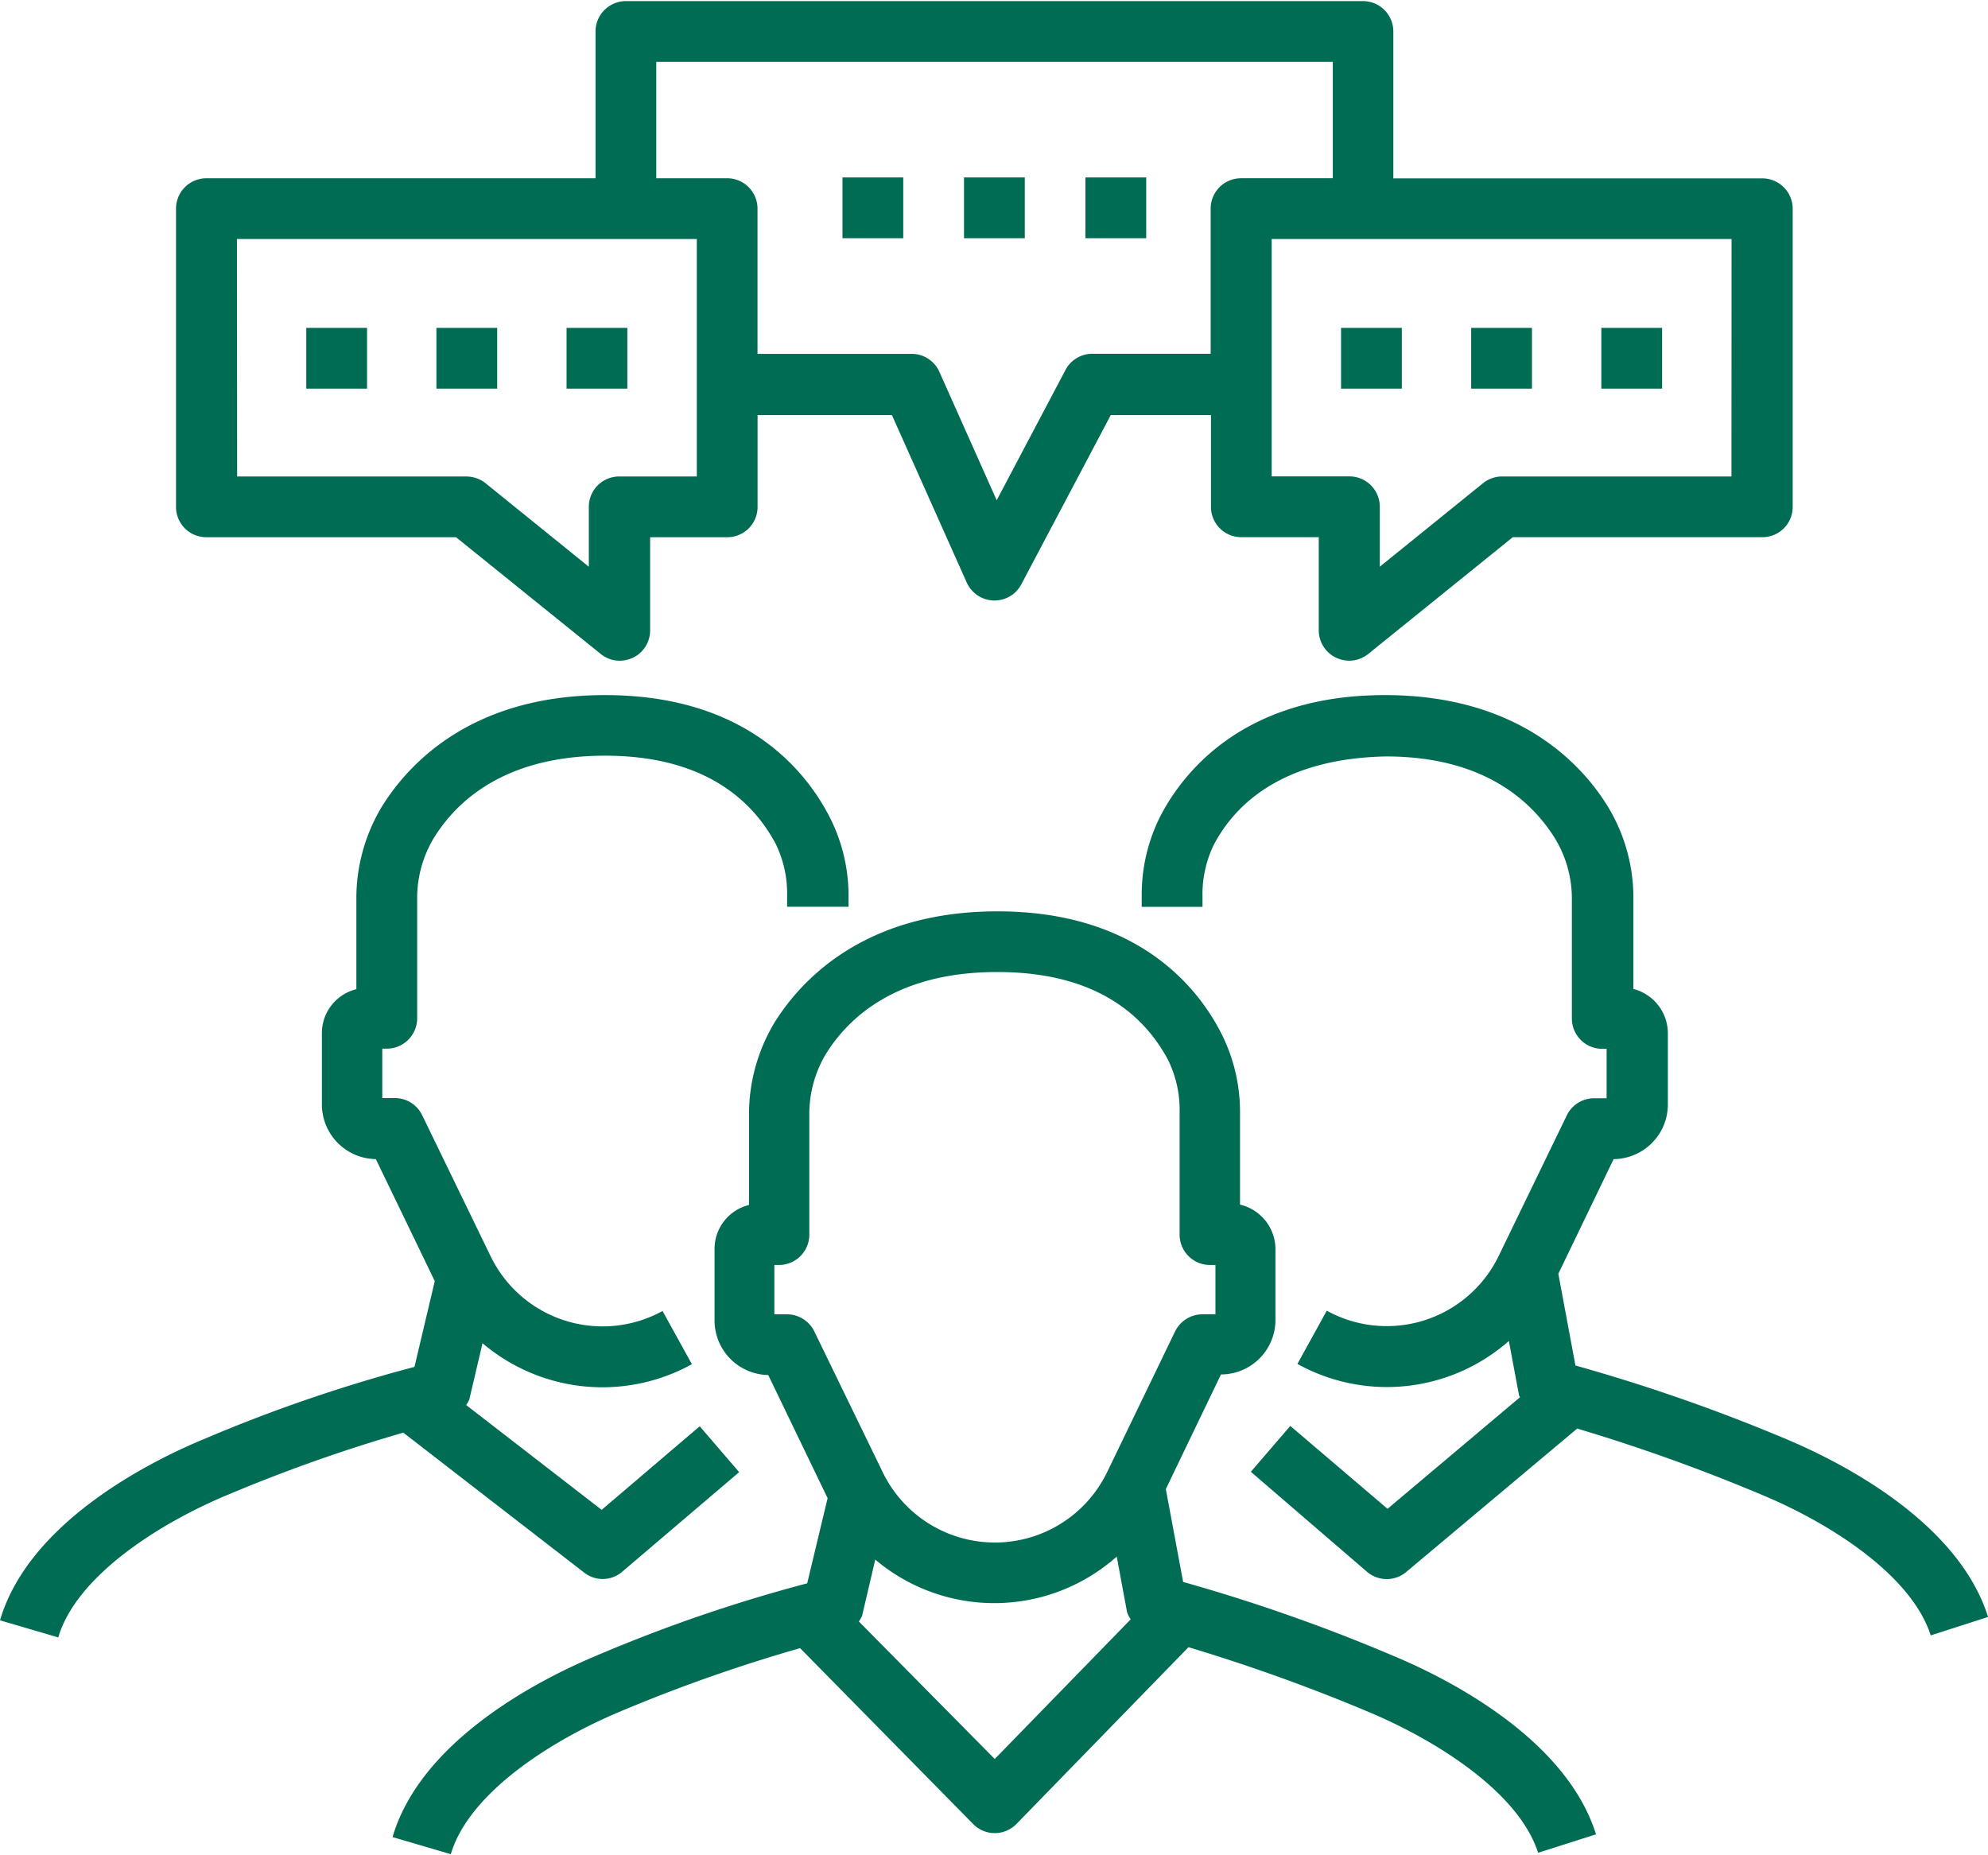
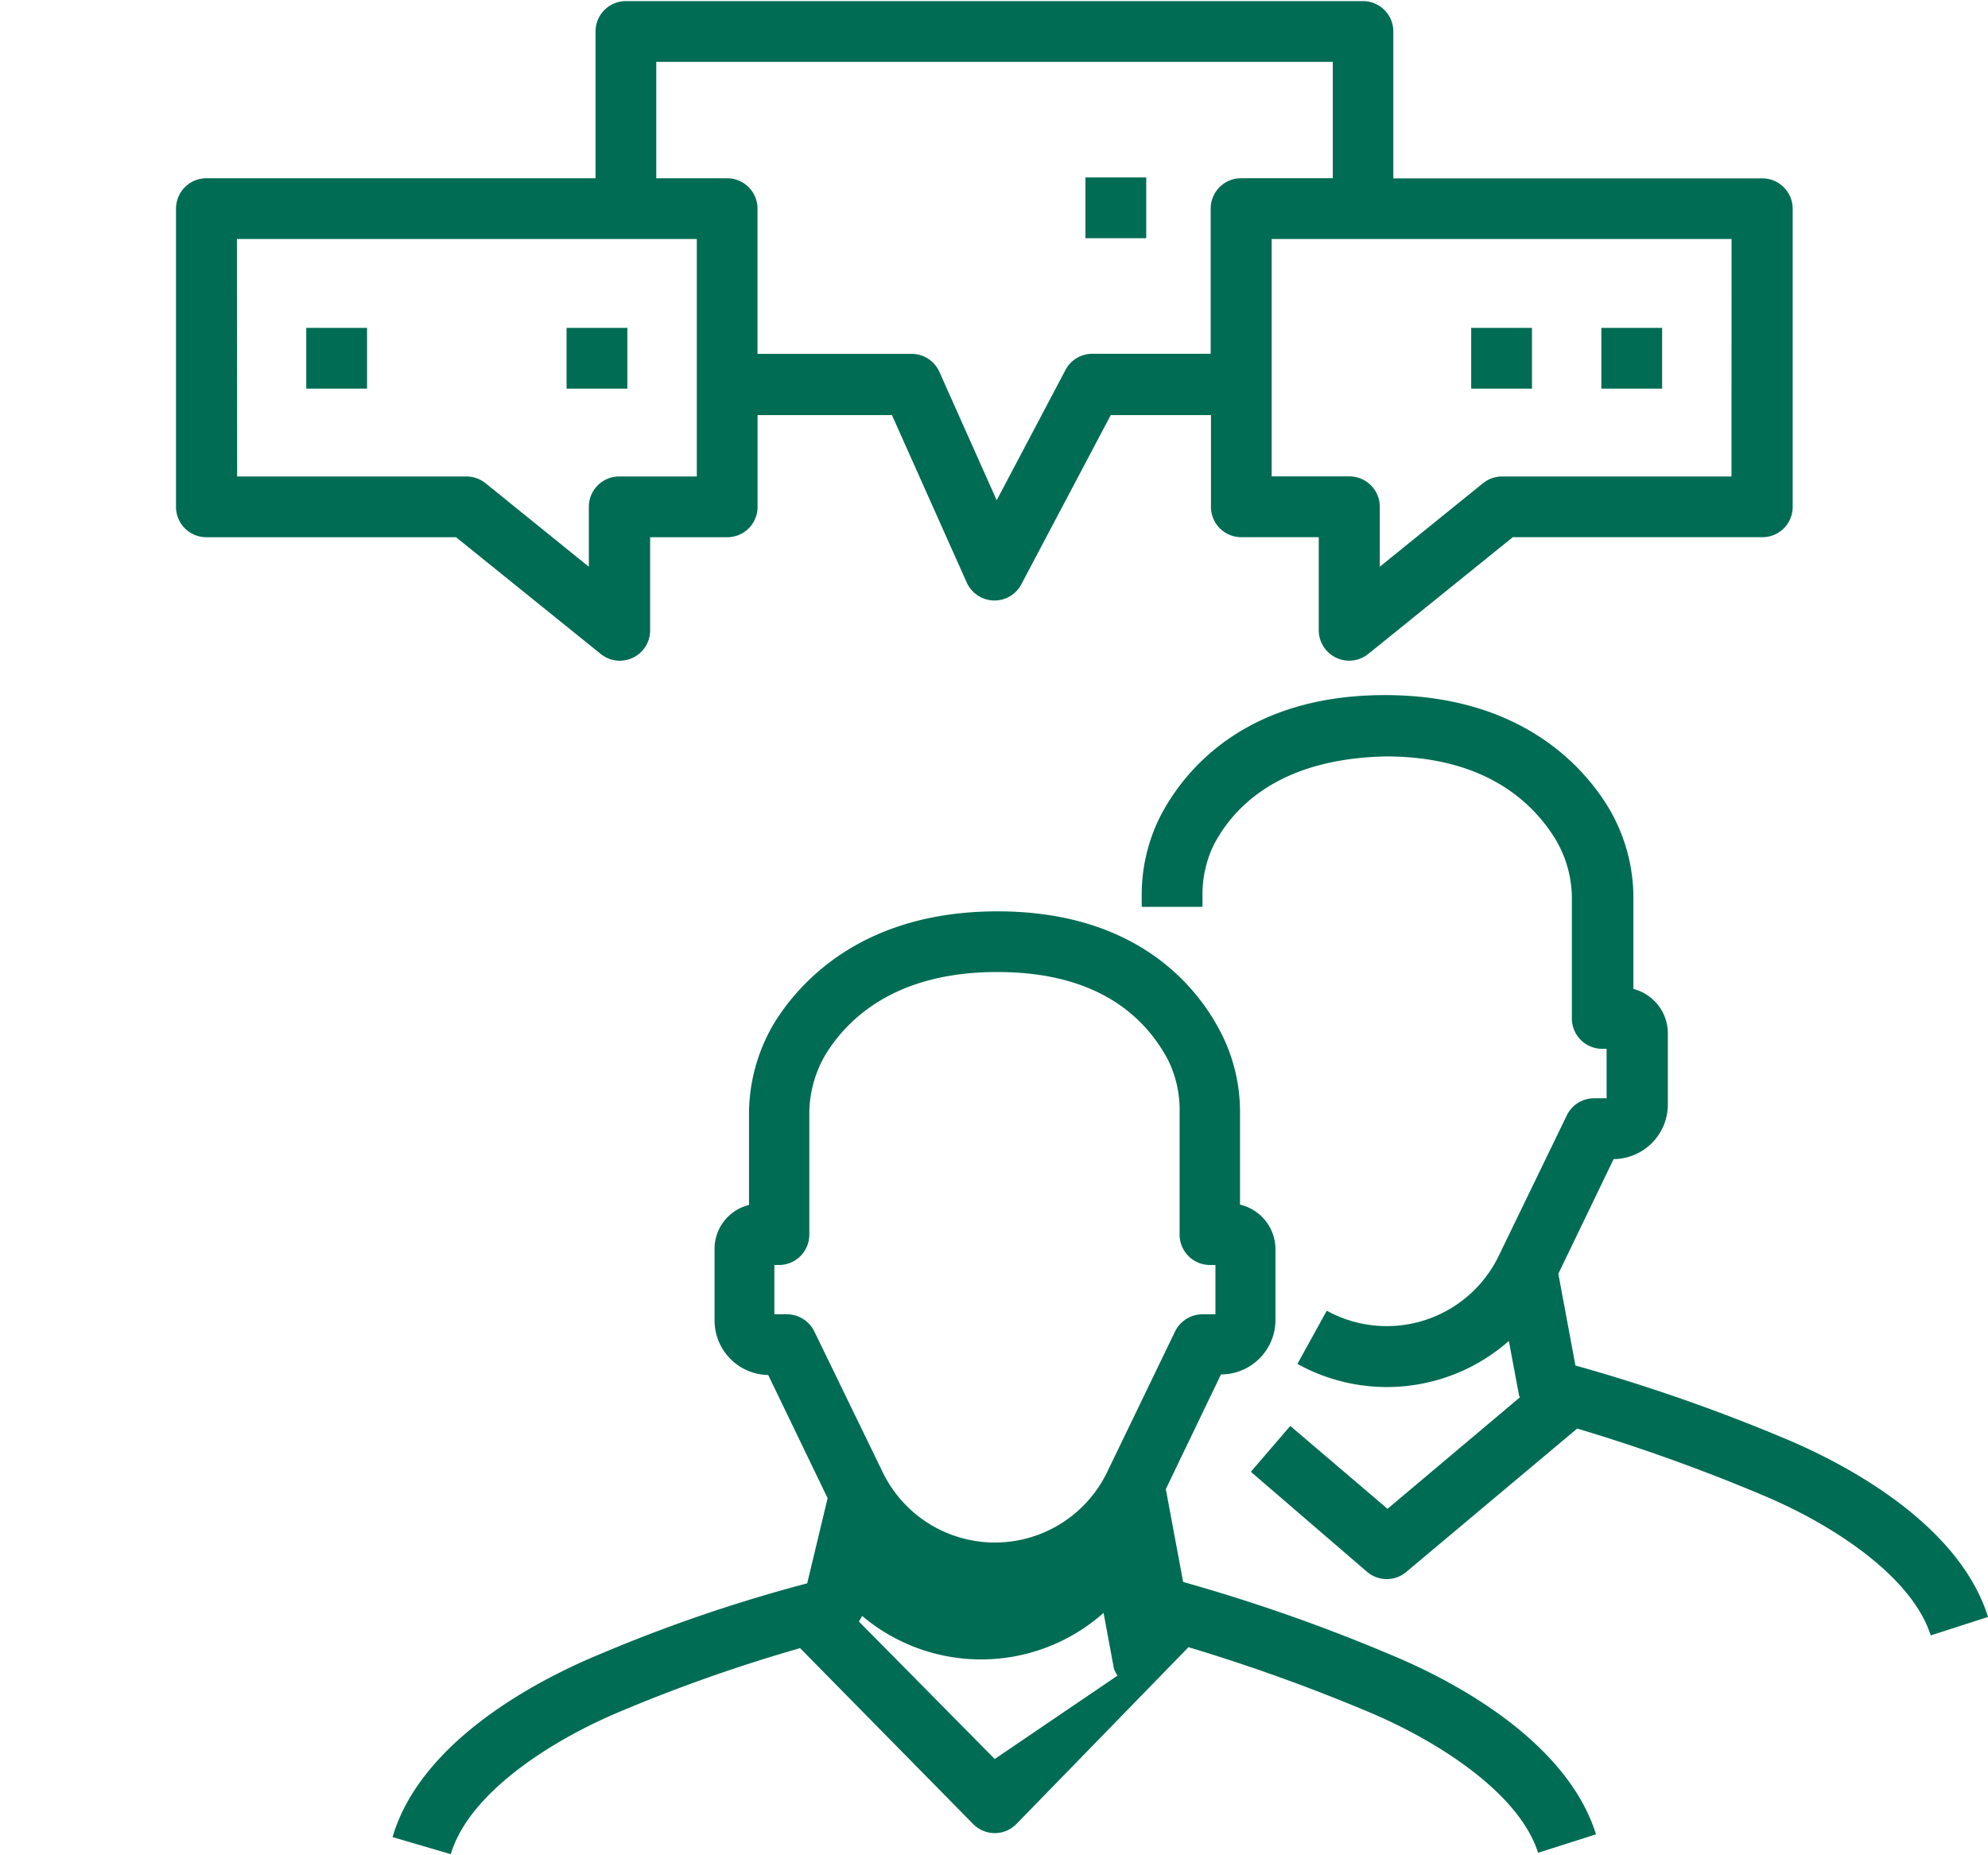
<svg xmlns="http://www.w3.org/2000/svg" id="Layer_1" data-name="Layer 1" width="75" height="70" viewBox="0 0 132.708 123.714">
-   <path id="Pfad_59" data-name="Pfad 59" d="M100.981,129.068a116.418,116.418,0,0,0-13.97-4.907l-1.156-6.2,3.682-7.655h0a3.636,3.636,0,0,0,3.636-3.636v-4.738a3.062,3.062,0,0,0-2.365-2.962v-6.1a11.612,11.612,0,0,0-1.263-5.358c-1.562-3.062-5.6-8.122-14.919-8.122h-.161c-8.849.054-13.013,4.669-14.727,7.417a11.88,11.88,0,0,0-1.707,6.231v5.955a3.016,3.016,0,0,0-2.3,2.939v4.754a3.644,3.644,0,0,0,3.582,3.659l3.965,8.221-1.363,5.687a102,102,0,0,0-13.985,4.792c-3.468,1.439-11.742,5.5-13.694,12.148l3.889,1.141c1.194-4.057,6.652-7.586,11.359-9.545a106.4,106.4,0,0,1,11.957-4.21L73,140.328a2.021,2.021,0,0,0,1.439.6h0a2.029,2.029,0,0,0,1.447-.612l11.482-11.8A120.181,120.181,0,0,1,99.4,132.842c4.593,1.929,10.035,5.4,11.306,9.4l3.866-1.232C112.524,134.473,104.387,130.485,100.981,129.068Zm-40.416-22.78h-.842V103h.306a2.028,2.028,0,0,0,2.028-2.028v-7.93a7.808,7.808,0,0,1,1.087-4.1c1.531-2.488,4.746-5.458,11.3-5.5h.184c6.889,0,9.951,3.184,11.382,5.879a7.563,7.563,0,0,1,.765,3.506v8.137A2.028,2.028,0,0,0,88.8,103h.367v3.291H88.3a2.044,2.044,0,0,0-1.829,1.148l-4.532,9.385a8.321,8.321,0,0,1-14.988,0l-4.57-9.408a2.044,2.044,0,0,0-1.814-1.125Zm13.87,29.692L65.364,126.8a2.3,2.3,0,0,0,.214-.375l.88-3.758a12.309,12.309,0,0,0,16.121-.2l.689,3.713a1.859,1.859,0,0,0,.245.475Z" transform="translate(-8.031 -18.62)" fill="#006c53" />
-   <path id="Pfad_60" data-name="Pfad 60" d="M38.993,119.111a2,2,0,0,0,2.549-.061l7.8-6.644-2.633-3.062-6.545,5.58-9.048-7a1.531,1.531,0,0,0,.214-.375l.88-3.751A12.355,12.355,0,0,0,46.188,105.2l-1.96-3.552a8.305,8.305,0,0,1-11.482-3.667l-4.562-9.4a2.021,2.021,0,0,0-1.822-1.148h-.842v-3.3h.3a2.028,2.028,0,0,0,2.028-2.028v-7.93a7.777,7.777,0,0,1,1.11-4.1c1.531-2.488,4.746-5.458,11.3-5.5h.138c6.843,0,9.951,3.192,11.382,5.879a7.563,7.563,0,0,1,.765,3.506v.7h4.1V74.01a11.528,11.528,0,0,0-1.271-5.358c-1.592-3.092-5.618-8.122-14.98-8.122h-.161c-8.856.054-13.013,4.669-14.727,7.425a11.857,11.857,0,0,0-1.715,6.223v5.986a3.016,3.016,0,0,0-2.3,2.939v4.746a3.651,3.651,0,0,0,3.6,3.659l3.934,8.145-1.355,5.726a102.715,102.715,0,0,0-13.985,4.792C10.227,111.594,1.952,115.659,0,122.3l3.889,1.141c1.194-4.057,6.652-7.586,11.352-9.538a105.386,105.386,0,0,1,11.681-4.133Z" transform="translate(0 -14.197)" fill="#006c53" />
+   <path id="Pfad_59" data-name="Pfad 59" d="M100.981,129.068a116.418,116.418,0,0,0-13.97-4.907l-1.156-6.2,3.682-7.655h0a3.636,3.636,0,0,0,3.636-3.636v-4.738a3.062,3.062,0,0,0-2.365-2.962v-6.1a11.612,11.612,0,0,0-1.263-5.358c-1.562-3.062-5.6-8.122-14.919-8.122h-.161c-8.849.054-13.013,4.669-14.727,7.417a11.88,11.88,0,0,0-1.707,6.231v5.955a3.016,3.016,0,0,0-2.3,2.939v4.754a3.644,3.644,0,0,0,3.582,3.659l3.965,8.221-1.363,5.687a102,102,0,0,0-13.985,4.792c-3.468,1.439-11.742,5.5-13.694,12.148l3.889,1.141c1.194-4.057,6.652-7.586,11.359-9.545a106.4,106.4,0,0,1,11.957-4.21L73,140.328a2.021,2.021,0,0,0,1.439.6h0a2.029,2.029,0,0,0,1.447-.612l11.482-11.8A120.181,120.181,0,0,1,99.4,132.842c4.593,1.929,10.035,5.4,11.306,9.4l3.866-1.232C112.524,134.473,104.387,130.485,100.981,129.068Zm-40.416-22.78h-.842V103h.306a2.028,2.028,0,0,0,2.028-2.028v-7.93a7.808,7.808,0,0,1,1.087-4.1c1.531-2.488,4.746-5.458,11.3-5.5h.184c6.889,0,9.951,3.184,11.382,5.879a7.563,7.563,0,0,1,.765,3.506v8.137A2.028,2.028,0,0,0,88.8,103h.367v3.291H88.3a2.044,2.044,0,0,0-1.829,1.148l-4.532,9.385a8.321,8.321,0,0,1-14.988,0l-4.57-9.408a2.044,2.044,0,0,0-1.814-1.125Zm13.87,29.692L65.364,126.8a2.3,2.3,0,0,0,.214-.375a12.309,12.309,0,0,0,16.121-.2l.689,3.713a1.859,1.859,0,0,0,.245.475Z" transform="translate(-8.031 -18.62)" fill="#006c53" />
  <path id="Pfad_61" data-name="Pfad 61" d="M142.479,110.155a118.92,118.92,0,0,0-13.962-4.868l-1.141-6.124,3.69-7.655a3.651,3.651,0,0,0,3.621-3.644V83.088a3.062,3.062,0,0,0-2.3-2.939V74.178a11.75,11.75,0,0,0-1.715-6.223c-1.692-2.748-5.863-7.371-14.72-7.425H115.8c-9.339,0-13.388,5.029-14.972,8.045a11.635,11.635,0,0,0-1.263,5.358v.735h4.057V74.01a7.563,7.563,0,0,1,.765-3.506c1.424-2.7,4.593-5.741,11.482-5.879,6.56,0,9.76,3.008,11.3,5.5a7.739,7.739,0,0,1,1.11,4.1v7.892a2.028,2.028,0,0,0,2.028,2.028h.291v3.3h-.834a2.029,2.029,0,0,0-1.822,1.141L123.4,97.961a8.3,8.3,0,0,1-11.482,3.667l-1.96,3.552a12.316,12.316,0,0,0,14.115-1.531l.681,3.636c0,.046.054.077.061.122l-8.841,7.448-6.491-5.534-2.633,3.062,7.762,6.682a2.021,2.021,0,0,0,2.618,0l11.405-9.568a120.946,120.946,0,0,1,12.293,4.409c4.631,1.921,10.028,5.4,11.306,9.4l3.827-1.232C154.015,115.559,145.878,111.571,142.479,110.155Z" transform="translate(-23.35 -14.197)" fill="#006c53" />
  <path id="Pfad_62" data-name="Pfad 62" d="M17.378,35.793H34.043L43.7,43.585a2.013,2.013,0,0,0,1.271.452,2.105,2.105,0,0,0,.88-.2,2.021,2.021,0,0,0,1.148-1.829V35.793h5.144a2.021,2.021,0,0,0,2.028-2.028V27.641h8.971l4.991,11.176a2.044,2.044,0,0,0,1.784,1.2h.069a2.021,2.021,0,0,0,1.791-1.079l5.971-11.3h6.69v6.124a2.021,2.021,0,0,0,2.028,2.028h5.167v6.216a2.029,2.029,0,0,0,1.156,1.829,2.1,2.1,0,0,0,.873.2,2.021,2.021,0,0,0,1.278-.452l9.645-7.792h16.664a2.021,2.021,0,0,0,2.021-2.028v-19.9a2.028,2.028,0,0,0-2.021-2.028H96.611V2.028A2.028,2.028,0,0,0,94.583,0h-49.2a2.028,2.028,0,0,0-2.028,2.028v9.8H17.378a2.028,2.028,0,0,0-2.028,2.028v19.9a2.021,2.021,0,0,0,2.028,2.036Zm101.806-4.057H103.876a2.036,2.036,0,0,0-1.278.451L95.708,37.76v-4a2.028,2.028,0,0,0-2.028-2.028H88.49V15.883h30.7ZM47.408,4.057H92.57v7.769H86.446a2.028,2.028,0,0,0-2.028,2.028v9.691h-7.9a2.021,2.021,0,0,0-1.791,1.079l-4.593,8.7-3.827-8.573a2.021,2.021,0,0,0-1.852-1.2H54.167V13.855a2.028,2.028,0,0,0-2.028-2.028H47.408ZM19.415,15.883h30.7V31.736H44.935a2.028,2.028,0,0,0-2.028,2.028v4l-6.889-5.573a2.051,2.051,0,0,0-1.278-.452H19.43Z" transform="translate(-3.6)" fill="#006c53" />
-   <rect id="Rechteck_9" data-name="Rechteck 9" width="4.057" height="4.057" transform="translate(29.133 21.816)" fill="#006c53" />
  <rect id="Rechteck_10" data-name="Rechteck 10" width="4.057" height="4.057" transform="translate(37.821 21.816)" fill="#006c53" />
  <rect id="Rechteck_11" data-name="Rechteck 11" width="4.057" height="4.057" transform="translate(20.445 21.816)" fill="#006c53" />
  <rect id="Rechteck_12" data-name="Rechteck 12" width="4.057" height="4.057" transform="translate(98.209 21.816)" fill="#006c53" />
-   <rect id="Rechteck_13" data-name="Rechteck 13" width="4.057" height="4.057" transform="translate(89.521 21.816)" fill="#006c53" />
  <rect id="Rechteck_14" data-name="Rechteck 14" width="4.057" height="4.057" transform="translate(106.897 21.816)" fill="#006c53" />
-   <rect id="Rechteck_15" data-name="Rechteck 15" width="4.057" height="4.057" transform="translate(64.352 11.773)" fill="#006c53" />
  <rect id="Rechteck_16" data-name="Rechteck 16" width="4.057" height="4.057" transform="translate(72.459 11.773)" fill="#006c53" />
-   <rect id="Rechteck_17" data-name="Rechteck 17" width="4.057" height="4.057" transform="translate(56.239 11.773)" fill="#006c53" />
</svg>